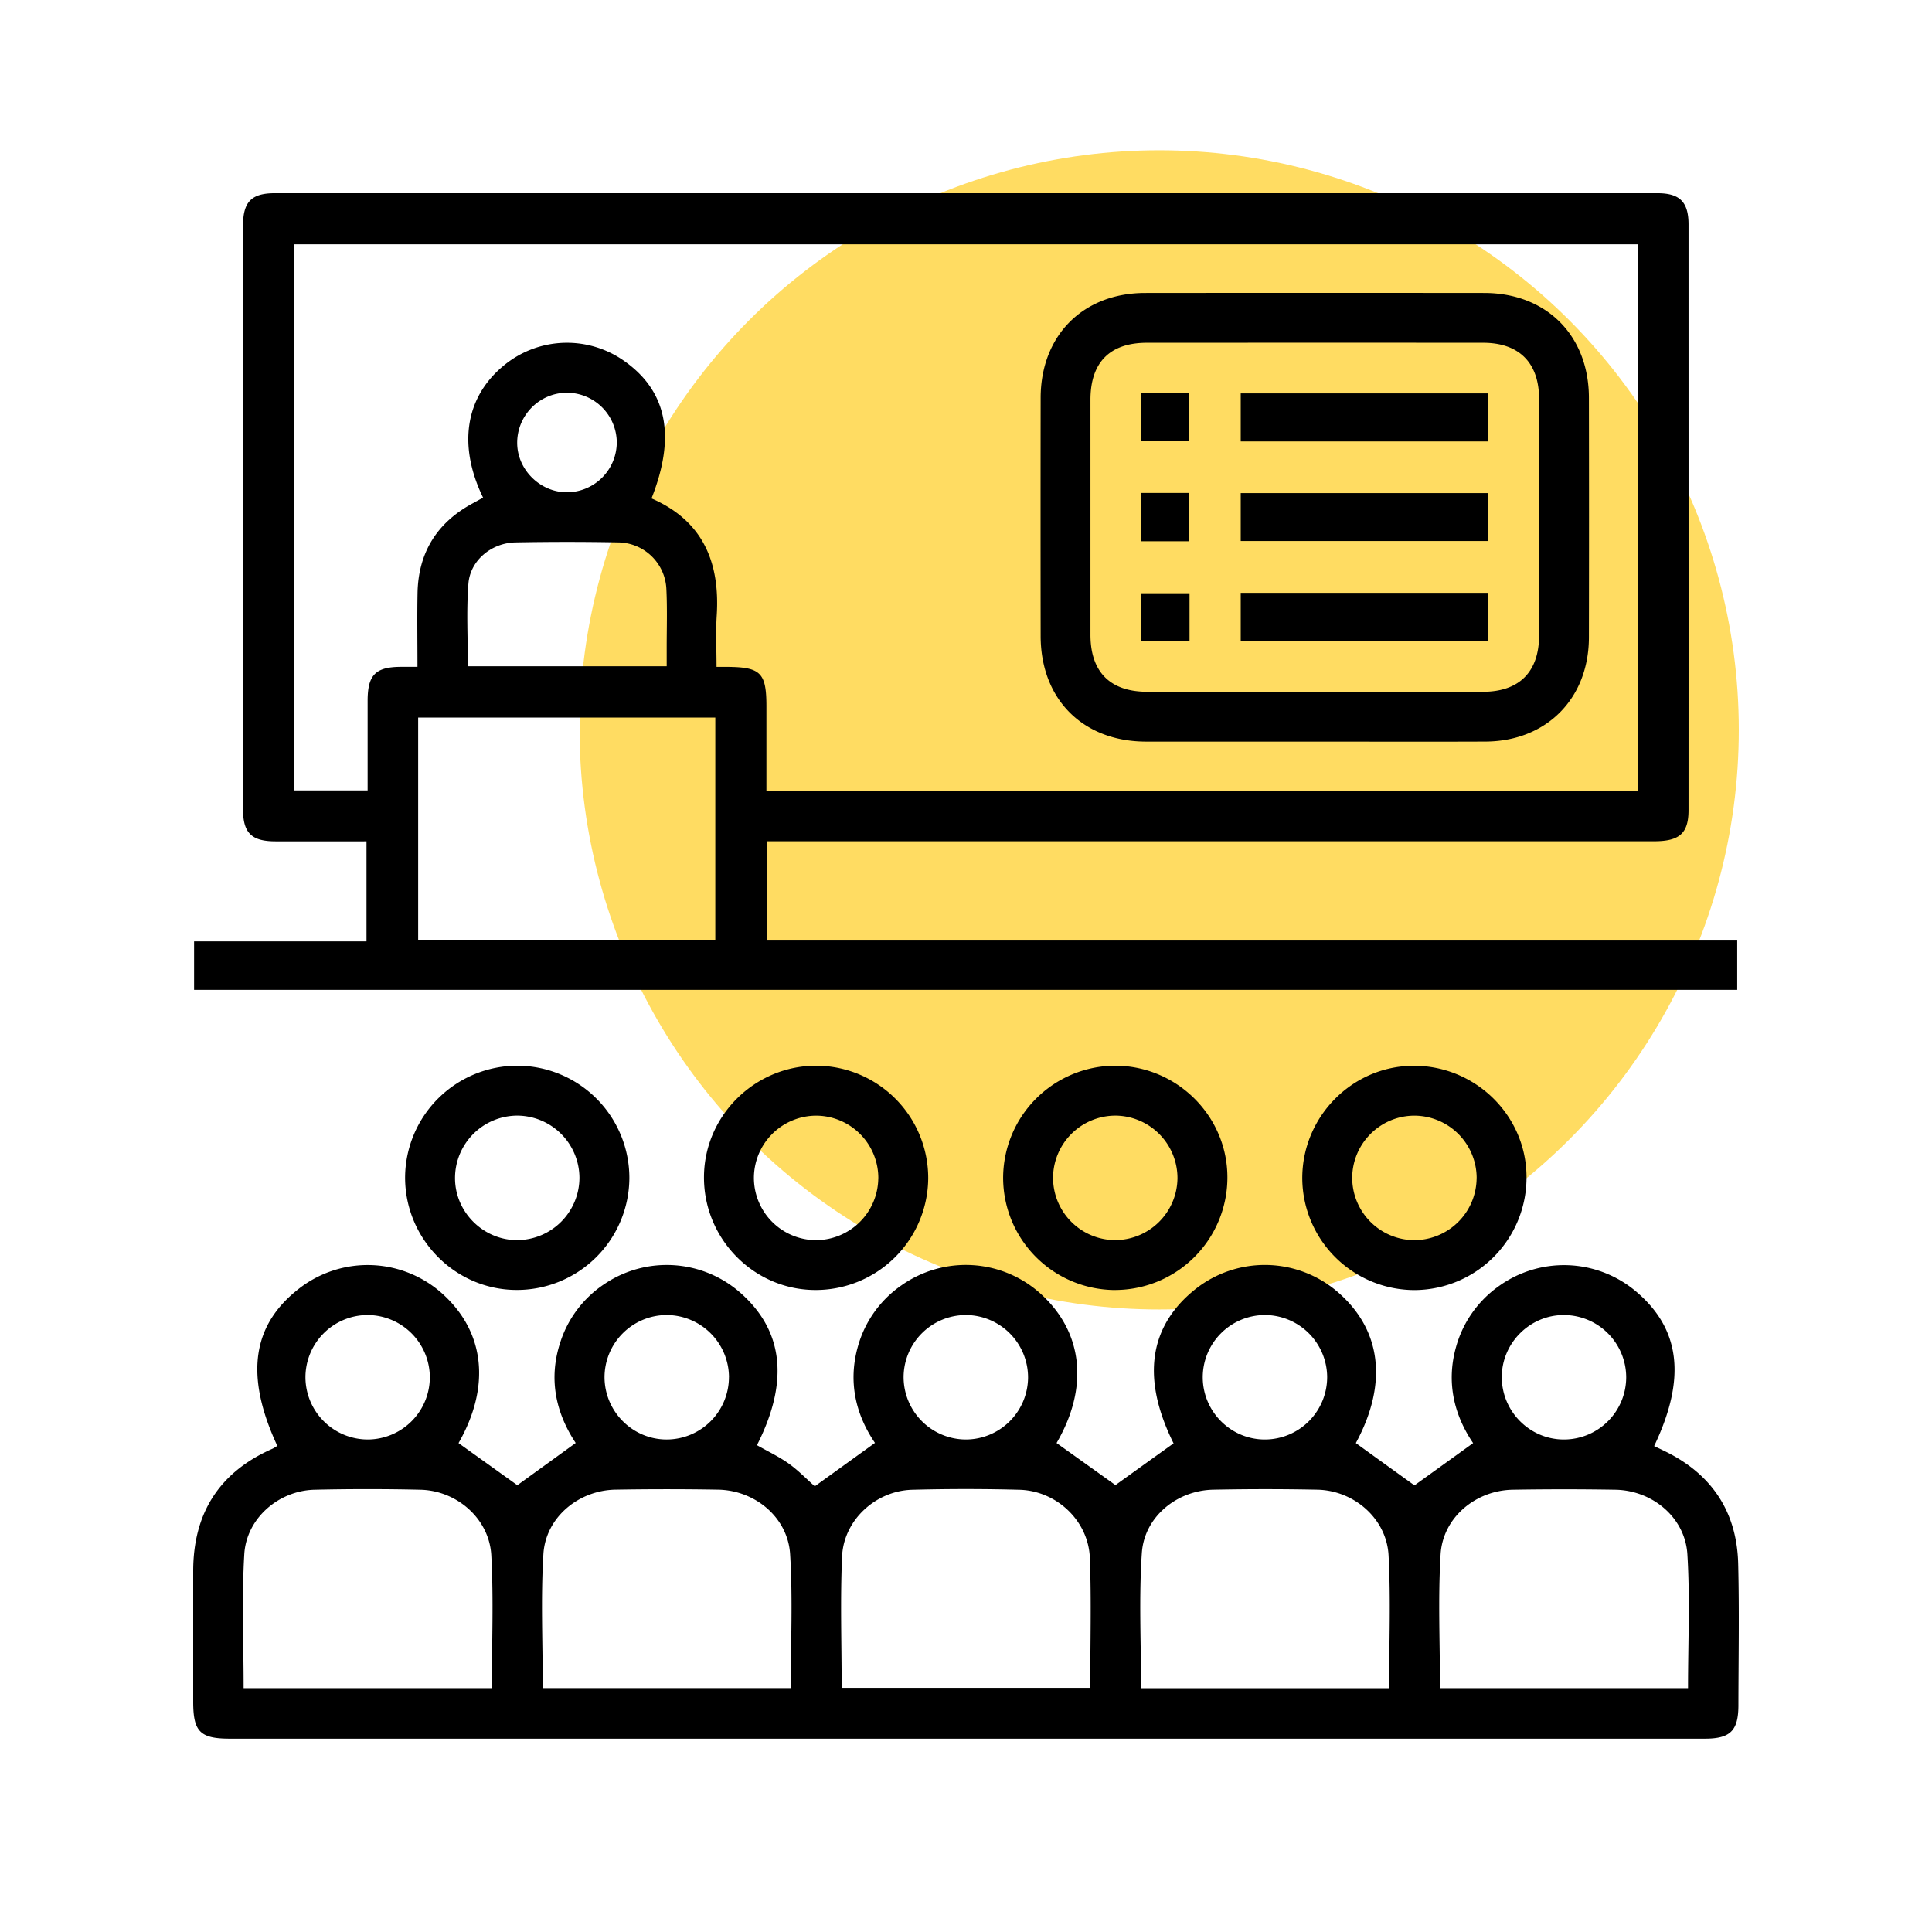
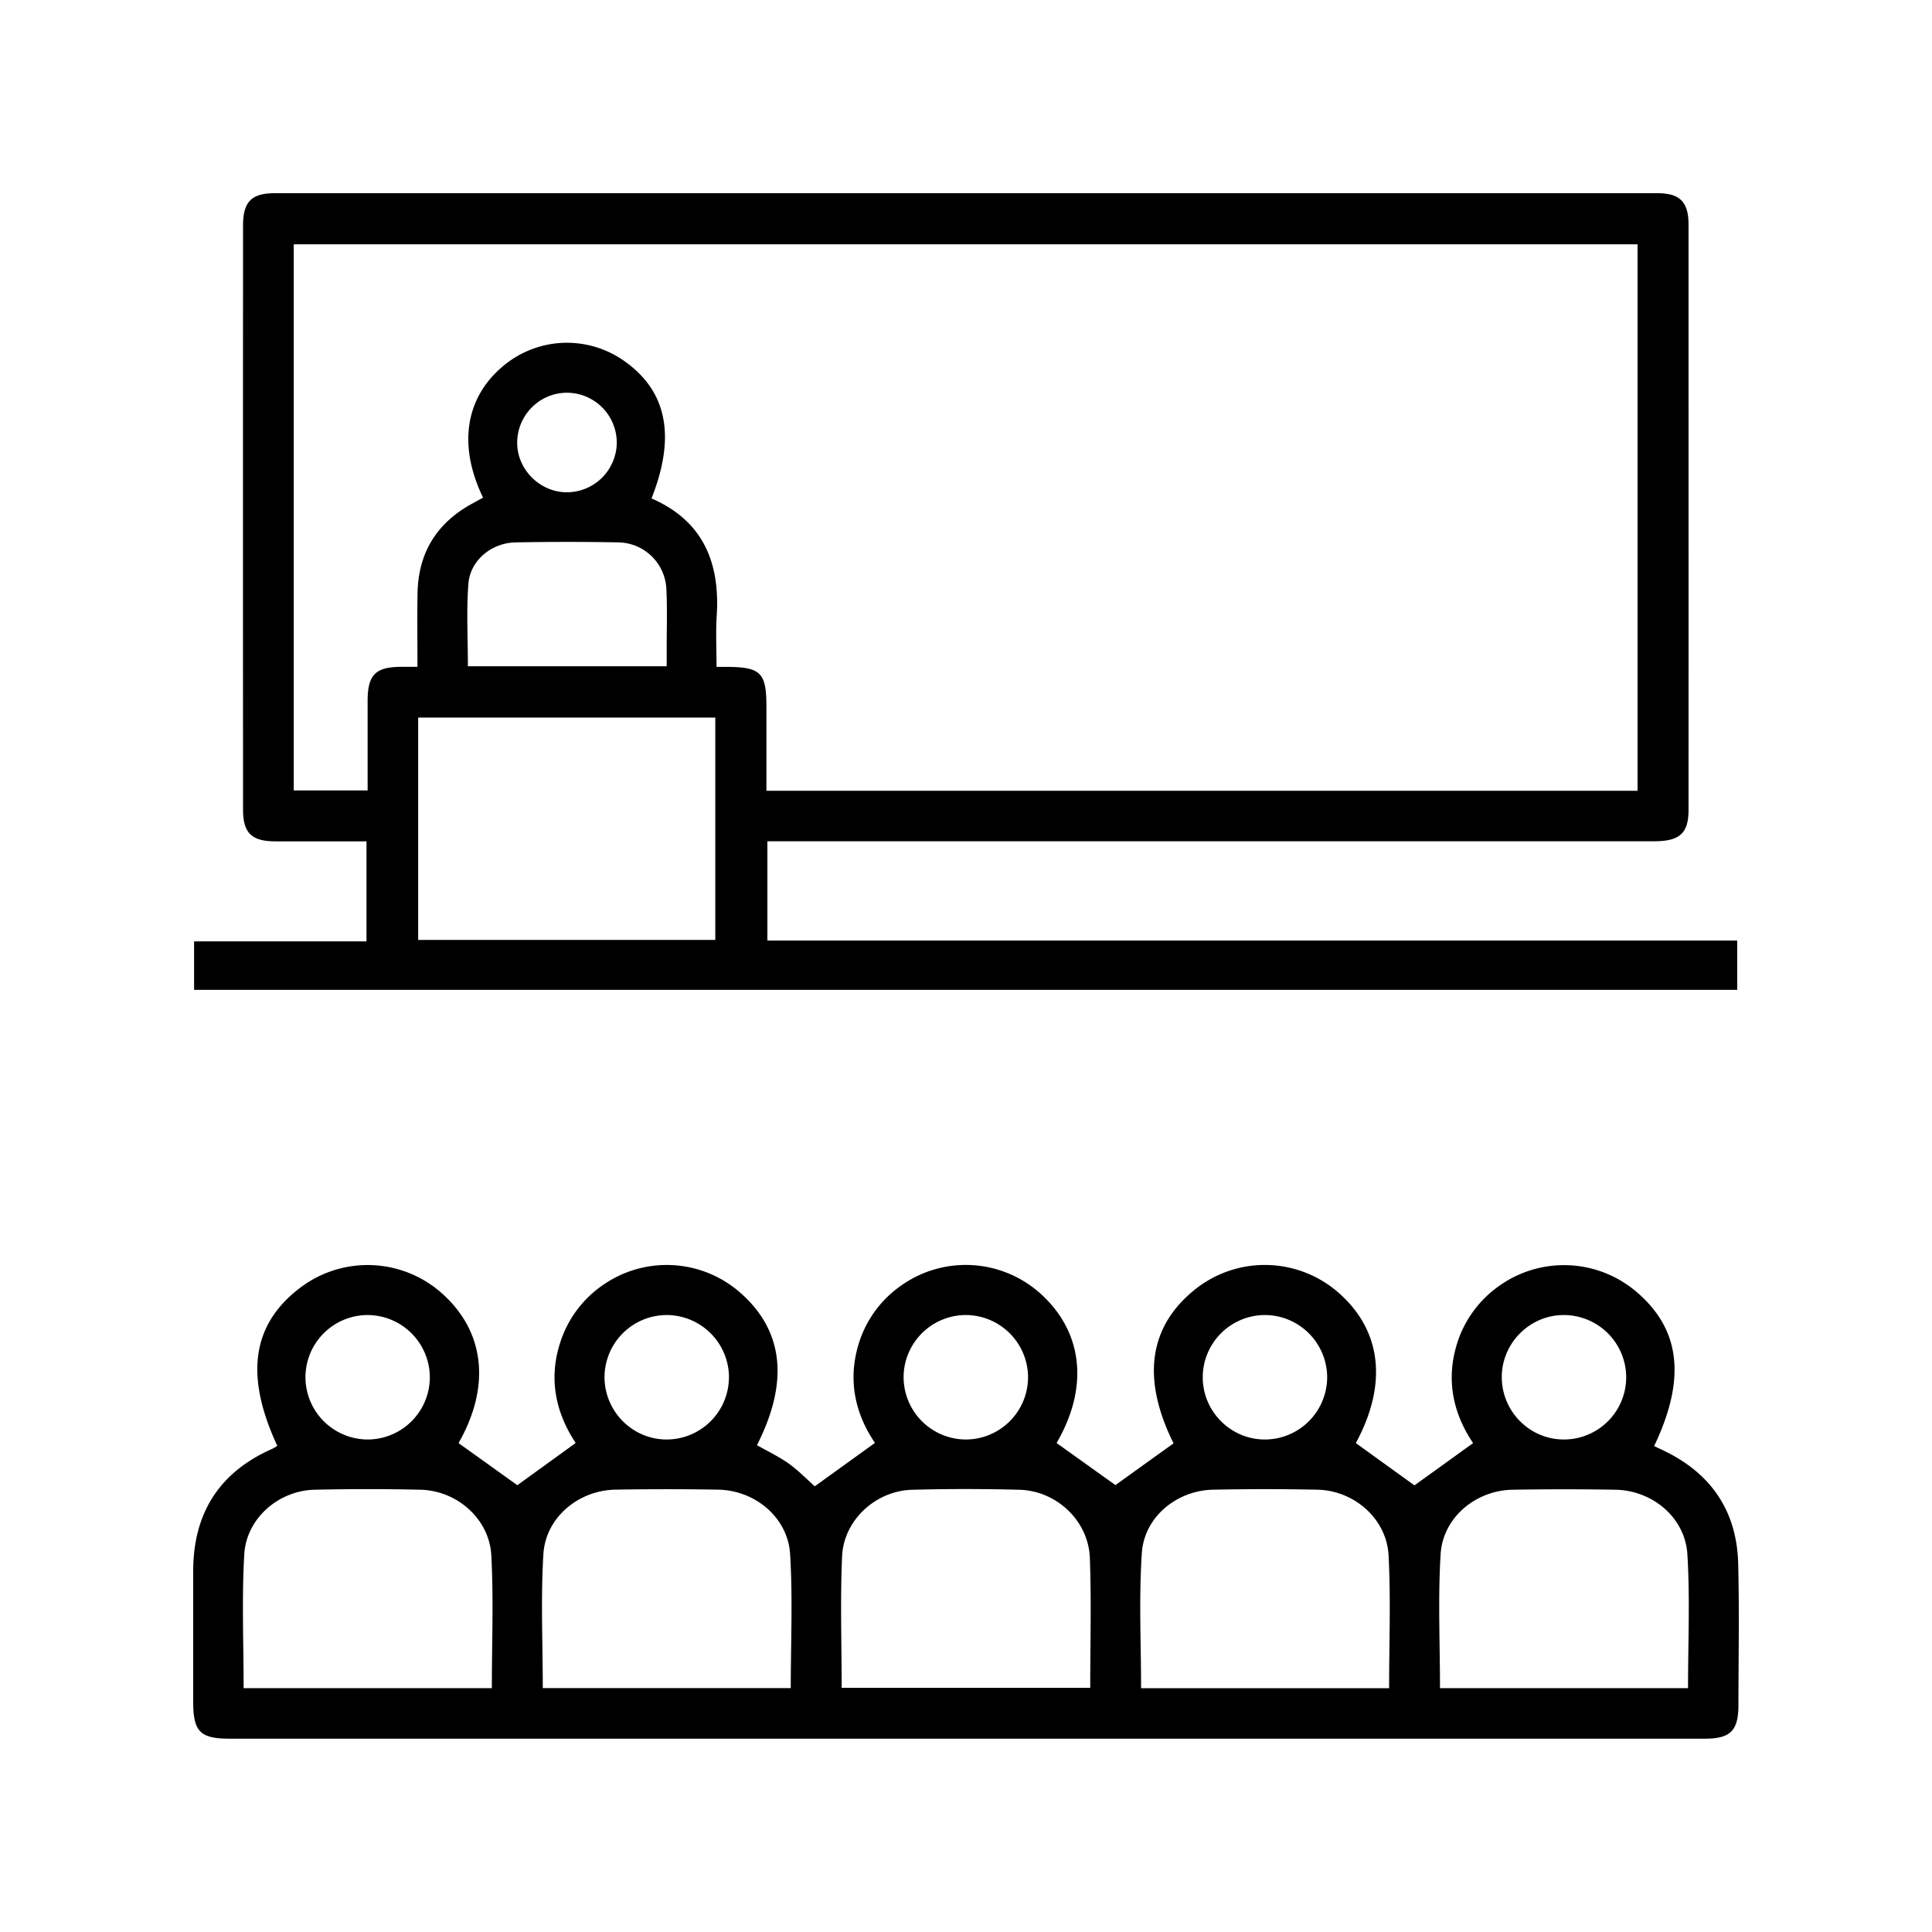
<svg xmlns="http://www.w3.org/2000/svg" width="50" height="50" fill="none">
-   <circle cx="30" cy="18.889" r="15" fill="#FFDC62" />
  <path d="M9.485 21.774c-.809 0-1.588.003-2.365 0-.61-.002-.83-.22-.83-.822-.002-5.038-.002-10.078 0-15.117 0-.61.218-.835.817-.835h35.79c.577 0 .802.228.802.81 0 5.052.002 10.105 0 15.156 0 .6-.233.806-.888.806H19.86v2.569h25.099v1.276H5.023v-1.255h4.462v-2.589.001Zm32.895-1.309V6.323H7.602v14.133h1.912v-2.32c.001-.668.202-.874.856-.878h.434c0-.662-.01-1.29.002-1.919.023-1.044.505-1.814 1.423-2.31l.273-.15c-.65-1.34-.463-2.573.5-3.389a2.565 2.565 0 0 1 3.172-.134c1.089.777 1.32 1.943.687 3.543 1.33.578 1.775 1.652 1.688 3.03-.028.437-.005.877-.005 1.33h.298c.848.009.993.159.993 1.023v2.183H42.38Zm-31.558 3.86h7.69V18.57h-7.69v5.756Zm6.432-7.082v-.48c0-.511.017-1.022-.009-1.531a1.264 1.264 0 0 0-1.241-1.195 70.743 70.743 0 0 0-2.659 0c-.623.01-1.177.464-1.223 1.073-.054.702-.013 1.412-.013 2.133h5.145Zm-1.292-5.804a1.294 1.294 0 0 0-1.29-1.275c-.721.002-1.3.598-1.287 1.32.014.693.615 1.27 1.311 1.256a1.295 1.295 0 0 0 1.266-1.3ZM35.094 37.35c.536.388 1.04.751 1.512 1.091.475-.342.98-.705 1.518-1.094-.49-.723-.702-1.57-.44-2.493a2.863 2.863 0 0 1 1.088-1.556 2.889 2.889 0 0 1 3.55.11c1.167.974 1.326 2.257.487 4.016.106.051.211.1.316.152 1.19.594 1.824 1.563 1.859 2.886.031 1.221.008 2.445.006 3.668 0 .66-.208.867-.867.867H5.952c-.771 0-.95-.179-.952-.945v-3.387c0-1.498.669-2.562 2.047-3.17.046-.021.088-.051.13-.076-.854-1.836-.653-3.162.615-4.11a2.89 2.89 0 0 1 3.643.16c1.117.994 1.268 2.413.432 3.878l1.522 1.09 1.51-1.093c-.503-.758-.715-1.639-.4-2.601a2.855 2.855 0 0 1 1.144-1.513 2.884 2.884 0 0 1 3.512.222c1.123.984 1.27 2.305.435 3.949.275.157.566.294.824.477.248.178.464.403.673.587l1.557-1.123c-.497-.73-.702-1.578-.44-2.501a2.855 2.855 0 0 1 1.125-1.576 2.889 2.889 0 0 1 3.609.223c1.096.996 1.242 2.424.406 3.857l1.524 1.089c.47-.338.984-.708 1.504-1.08-.834-1.677-.646-3.036.58-4.003a2.892 2.892 0 0 1 3.646.067c1.158.982 1.326 2.386.492 3.927l.004.005Zm-22.365 6.34c0-1.163.047-2.303-.014-3.436-.05-.946-.887-1.679-1.837-1.7a59.274 59.274 0 0 0-2.736 0c-.932.022-1.765.74-1.82 1.67-.067 1.146-.017 2.298-.017 3.465h6.424v.001Zm7.736-.002c0-1.17.054-2.323-.017-3.468-.06-.95-.906-1.651-1.864-1.668a77.88 77.88 0 0 0-2.657 0c-.957.017-1.806.721-1.864 1.668-.07 1.145-.016 2.3-.016 3.468h6.418Zm1.316-.007h6.434c0-1.14.032-2.253-.01-3.364-.036-.959-.861-1.736-1.822-1.762a51.787 51.787 0 0 0-2.776 0c-.943.025-1.772.784-1.814 1.724-.05 1.123-.011 2.25-.011 3.4l-.002.002Zm14.169.01c0-1.164.046-2.304-.014-3.439-.05-.946-.889-1.677-1.839-1.699a66.028 66.028 0 0 0-2.696 0c-.941.017-1.785.699-1.85 1.635-.079 1.157-.02 2.324-.02 3.503h6.419Zm7.736-.002c0-1.17.054-2.323-.017-3.468-.06-.95-.906-1.651-1.865-1.667a77.88 77.88 0 0 0-2.656 0c-.958.016-1.806.72-1.865 1.667-.07 1.145-.016 2.3-.016 3.468h6.418ZM9.503 34.033a1.613 1.613 0 0 0-1.598 1.621 1.616 1.616 0 0 0 1.621 1.6 1.613 1.613 0 0 0 1.598-1.621 1.617 1.617 0 0 0-1.622-1.6h.001Zm9.363 1.607a1.618 1.618 0 0 0-1.615-1.607 1.613 1.613 0 0 0-1.606 1.614c.006.889.73 1.61 1.614 1.607a1.615 1.615 0 0 0 1.606-1.614Zm6.118 1.614a1.615 1.615 0 0 0 1.622-1.597 1.617 1.617 0 0 0-1.599-1.624 1.614 1.614 0 0 0-1.622 1.598 1.617 1.617 0 0 0 1.599 1.623Zm7.77 0a1.616 1.616 0 0 0 1.593-1.627 1.617 1.617 0 0 0-1.627-1.594 1.613 1.613 0 0 0-1.593 1.627c.01.887.74 1.604 1.626 1.594Zm7.727 0a1.613 1.613 0 0 0 1.605-1.615 1.617 1.617 0 0 0-1.615-1.606c-.883 0-1.61.731-1.605 1.615.005.888.73 1.61 1.614 1.606h.002Z" fill="#000" />
-   <path d="M13.398 27.58a2.907 2.907 0 0 1 2.89 2.904 2.912 2.912 0 0 1-2.935 2.9c-1.586-.011-2.877-1.329-2.869-2.925a2.908 2.908 0 0 1 2.914-2.879Zm1.598 2.896a1.617 1.617 0 0 0-1.616-1.604 1.617 1.617 0 0 0-1.604 1.618c0 .881.735 1.61 1.617 1.604a1.619 1.619 0 0 0 1.603-1.618Zm3.223-.029c.014-1.588 1.33-2.877 2.926-2.867a2.908 2.908 0 0 1 2.877 2.917 2.913 2.913 0 0 1-2.948 2.888c-1.583-.017-2.87-1.34-2.855-2.94v.002Zm4.512.046a1.616 1.616 0 0 0-1.6-1.62 1.617 1.617 0 0 0-1.62 1.602 1.615 1.615 0 0 0 1.599 1.62 1.619 1.619 0 0 0 1.62-1.602Zm13.895 2.894a2.91 2.91 0 0 1-2.923-2.872c-.013-1.597 1.273-2.917 2.86-2.933 1.6-.016 2.924 1.266 2.943 2.85a2.913 2.913 0 0 1-2.882 2.955h.002Zm1.59-2.9a1.618 1.618 0 0 0-1.608-1.614c-.885 0-1.608.72-1.613 1.608a1.616 1.616 0 0 0 1.607 1.614 1.617 1.617 0 0 0 1.613-1.608Zm-9.354 2.899a2.909 2.909 0 0 1-2.901-2.894 2.91 2.91 0 0 1 2.881-2.912c1.598-.007 2.913 1.285 2.923 2.871a2.913 2.913 0 0 1-2.903 2.934v.001Zm-.01-1.292a1.619 1.619 0 0 0 1.621-1.6 1.618 1.618 0 0 0-1.6-1.622 1.618 1.618 0 0 0-1.62 1.6 1.615 1.615 0 0 0 1.599 1.622Zm5.155-12.901c-1.45 0-2.901.002-4.35 0-1.633-.003-2.723-1.097-2.725-2.733-.003-2.055-.003-4.11 0-6.165.003-1.613 1.097-2.711 2.703-2.713 2.927-.003 5.854-.003 8.781 0 1.606.003 2.702 1.1 2.705 2.712.004 2.069.004 4.137 0 6.205-.004 1.585-1.104 2.688-2.683 2.693-1.477.006-2.955.001-4.431.001Zm.029-1.29c1.45 0 2.901.002 4.352 0 .931-.003 1.442-.517 1.443-1.452.002-2.042.002-4.085 0-6.128 0-.933-.515-1.45-1.443-1.452-2.901-.002-5.803-.001-8.705 0-.959 0-1.46.505-1.462 1.47v6.088c0 .96.509 1.471 1.461 1.474 1.45.002 2.902 0 4.353 0Z" fill="#000" />
-   <path d="M32.11 11.424v-1.242h6.399v1.242h-6.4Zm0 2.579v-1.241h6.399v1.24h-6.4Zm0 2.582v-1.243h6.399v1.243h-6.4Zm-2.57-6.405h1.238v1.24h-1.239v-1.24Zm-.009 2.578h1.242v1.25h-1.242v-1.25Zm1.254 2.596v1.233h-1.254v-1.233h1.254Z" fill="#000" />
</svg>